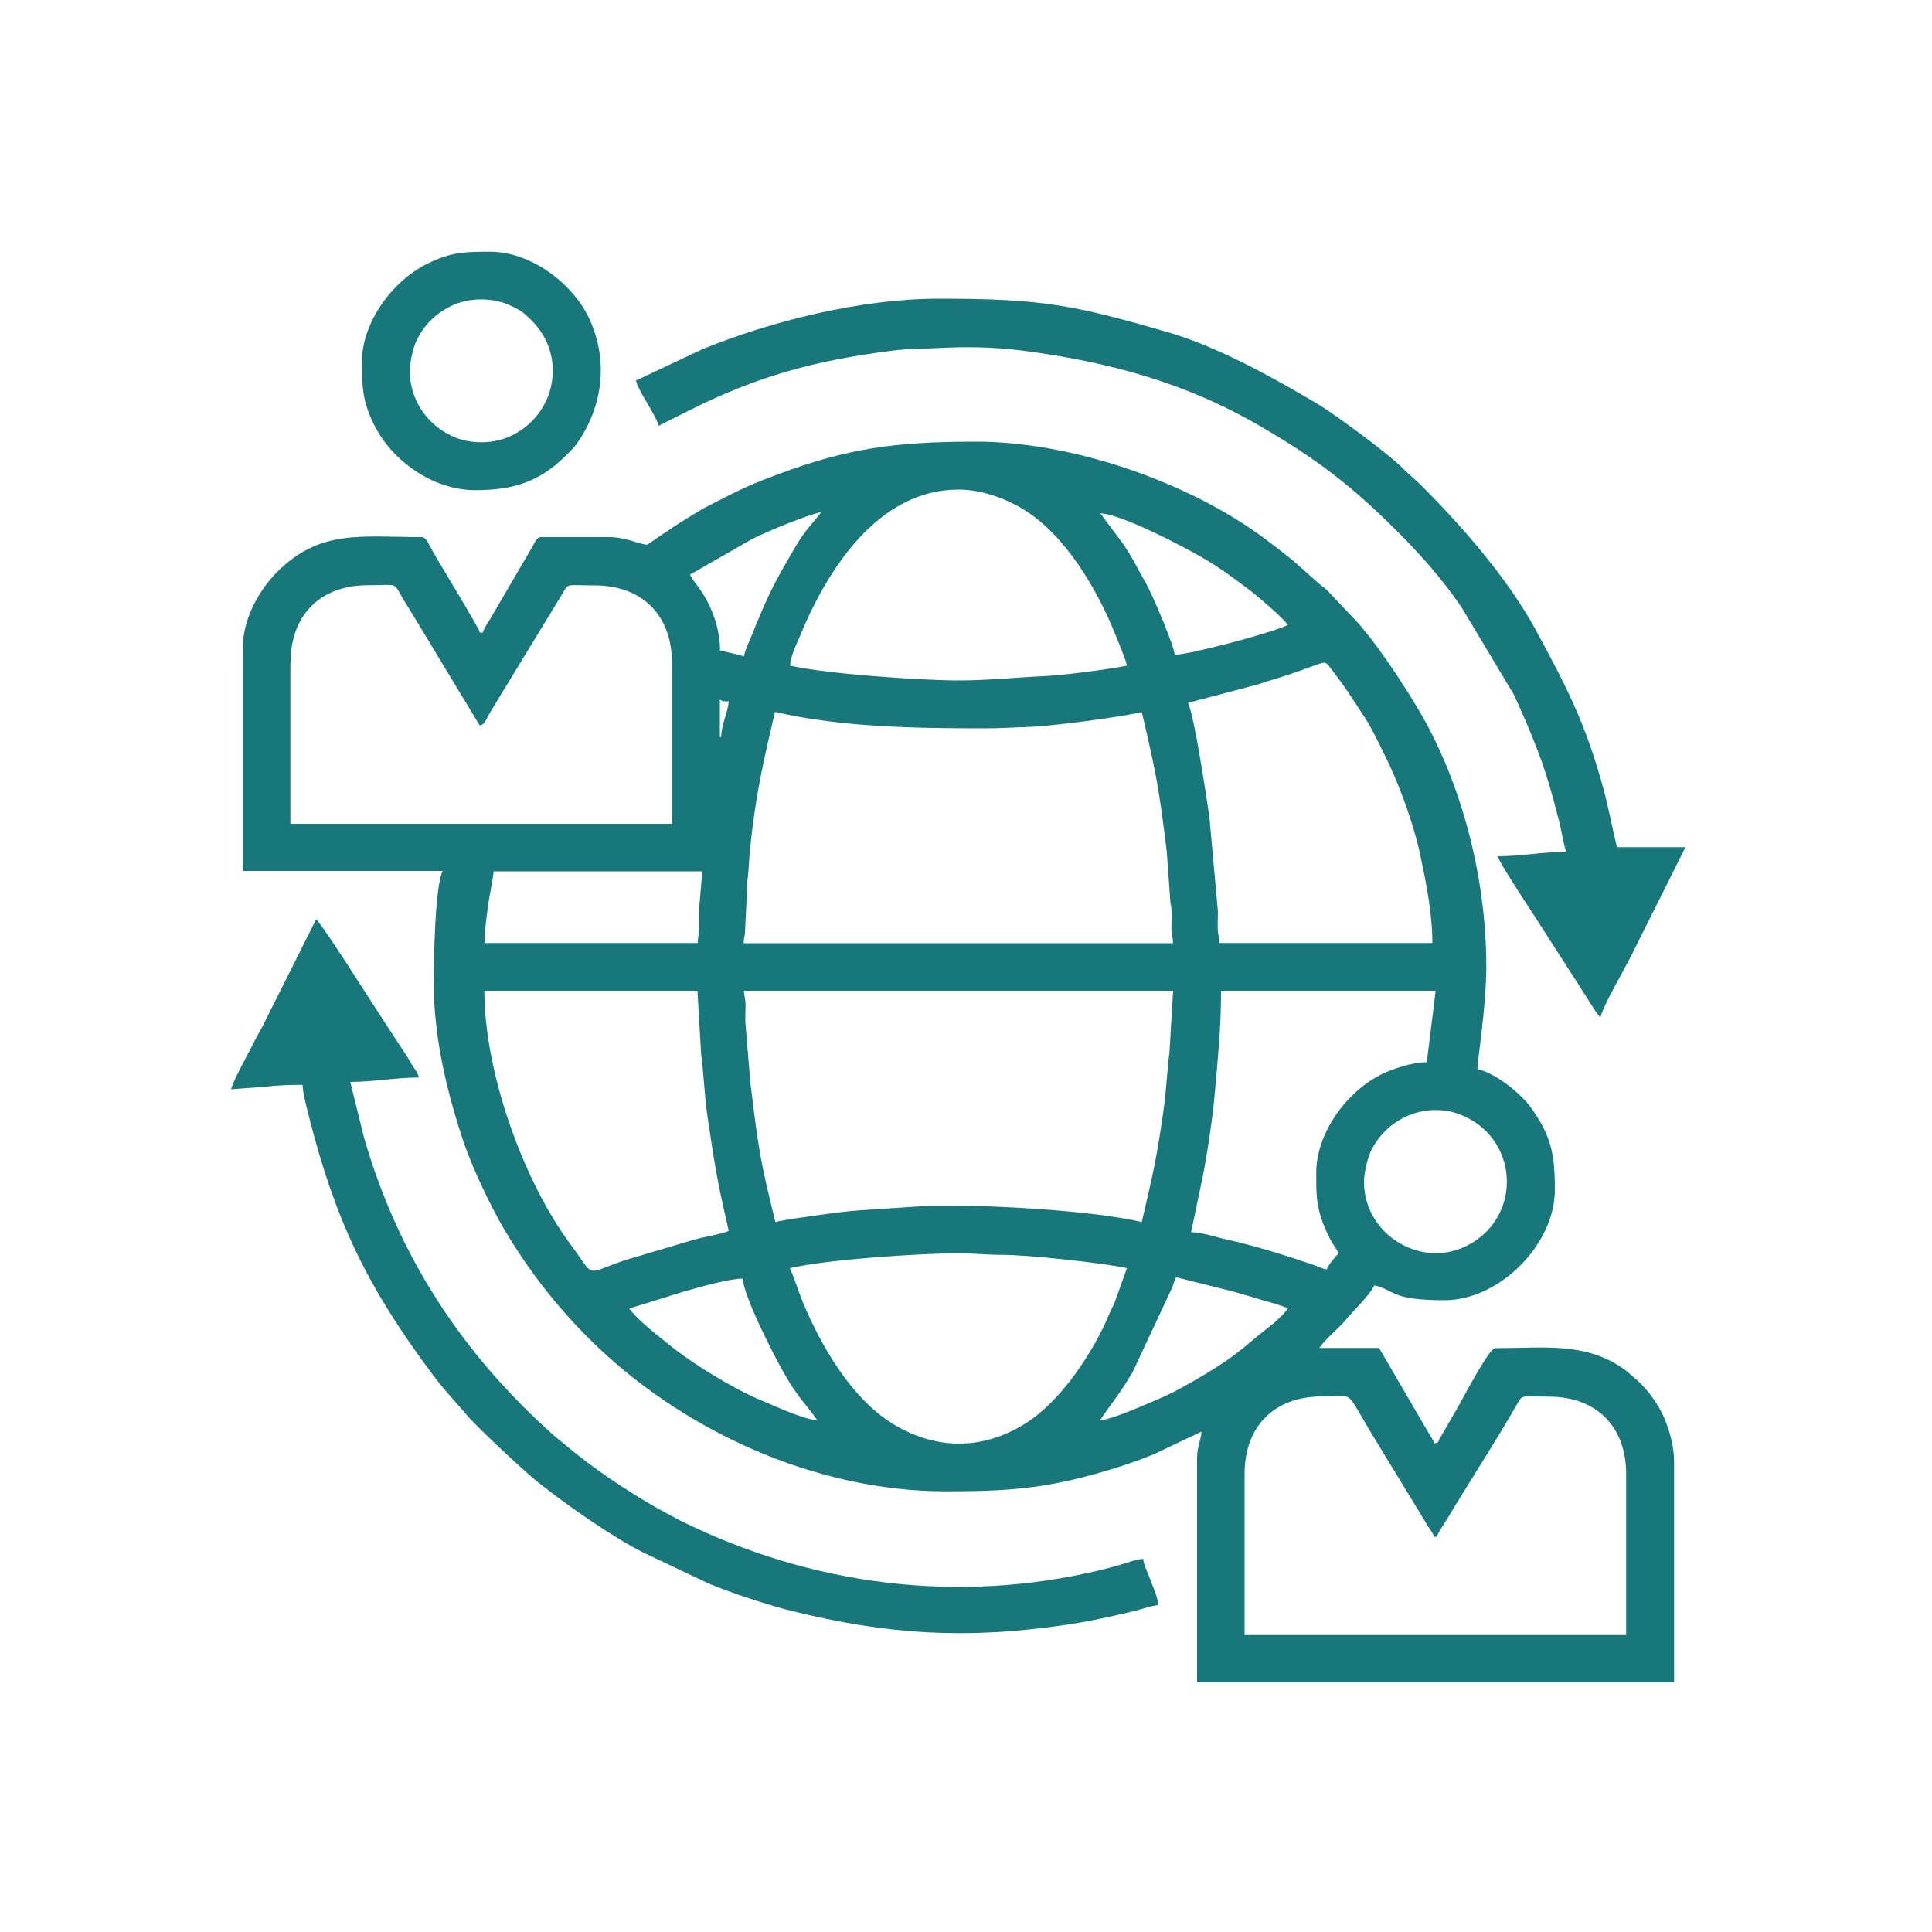
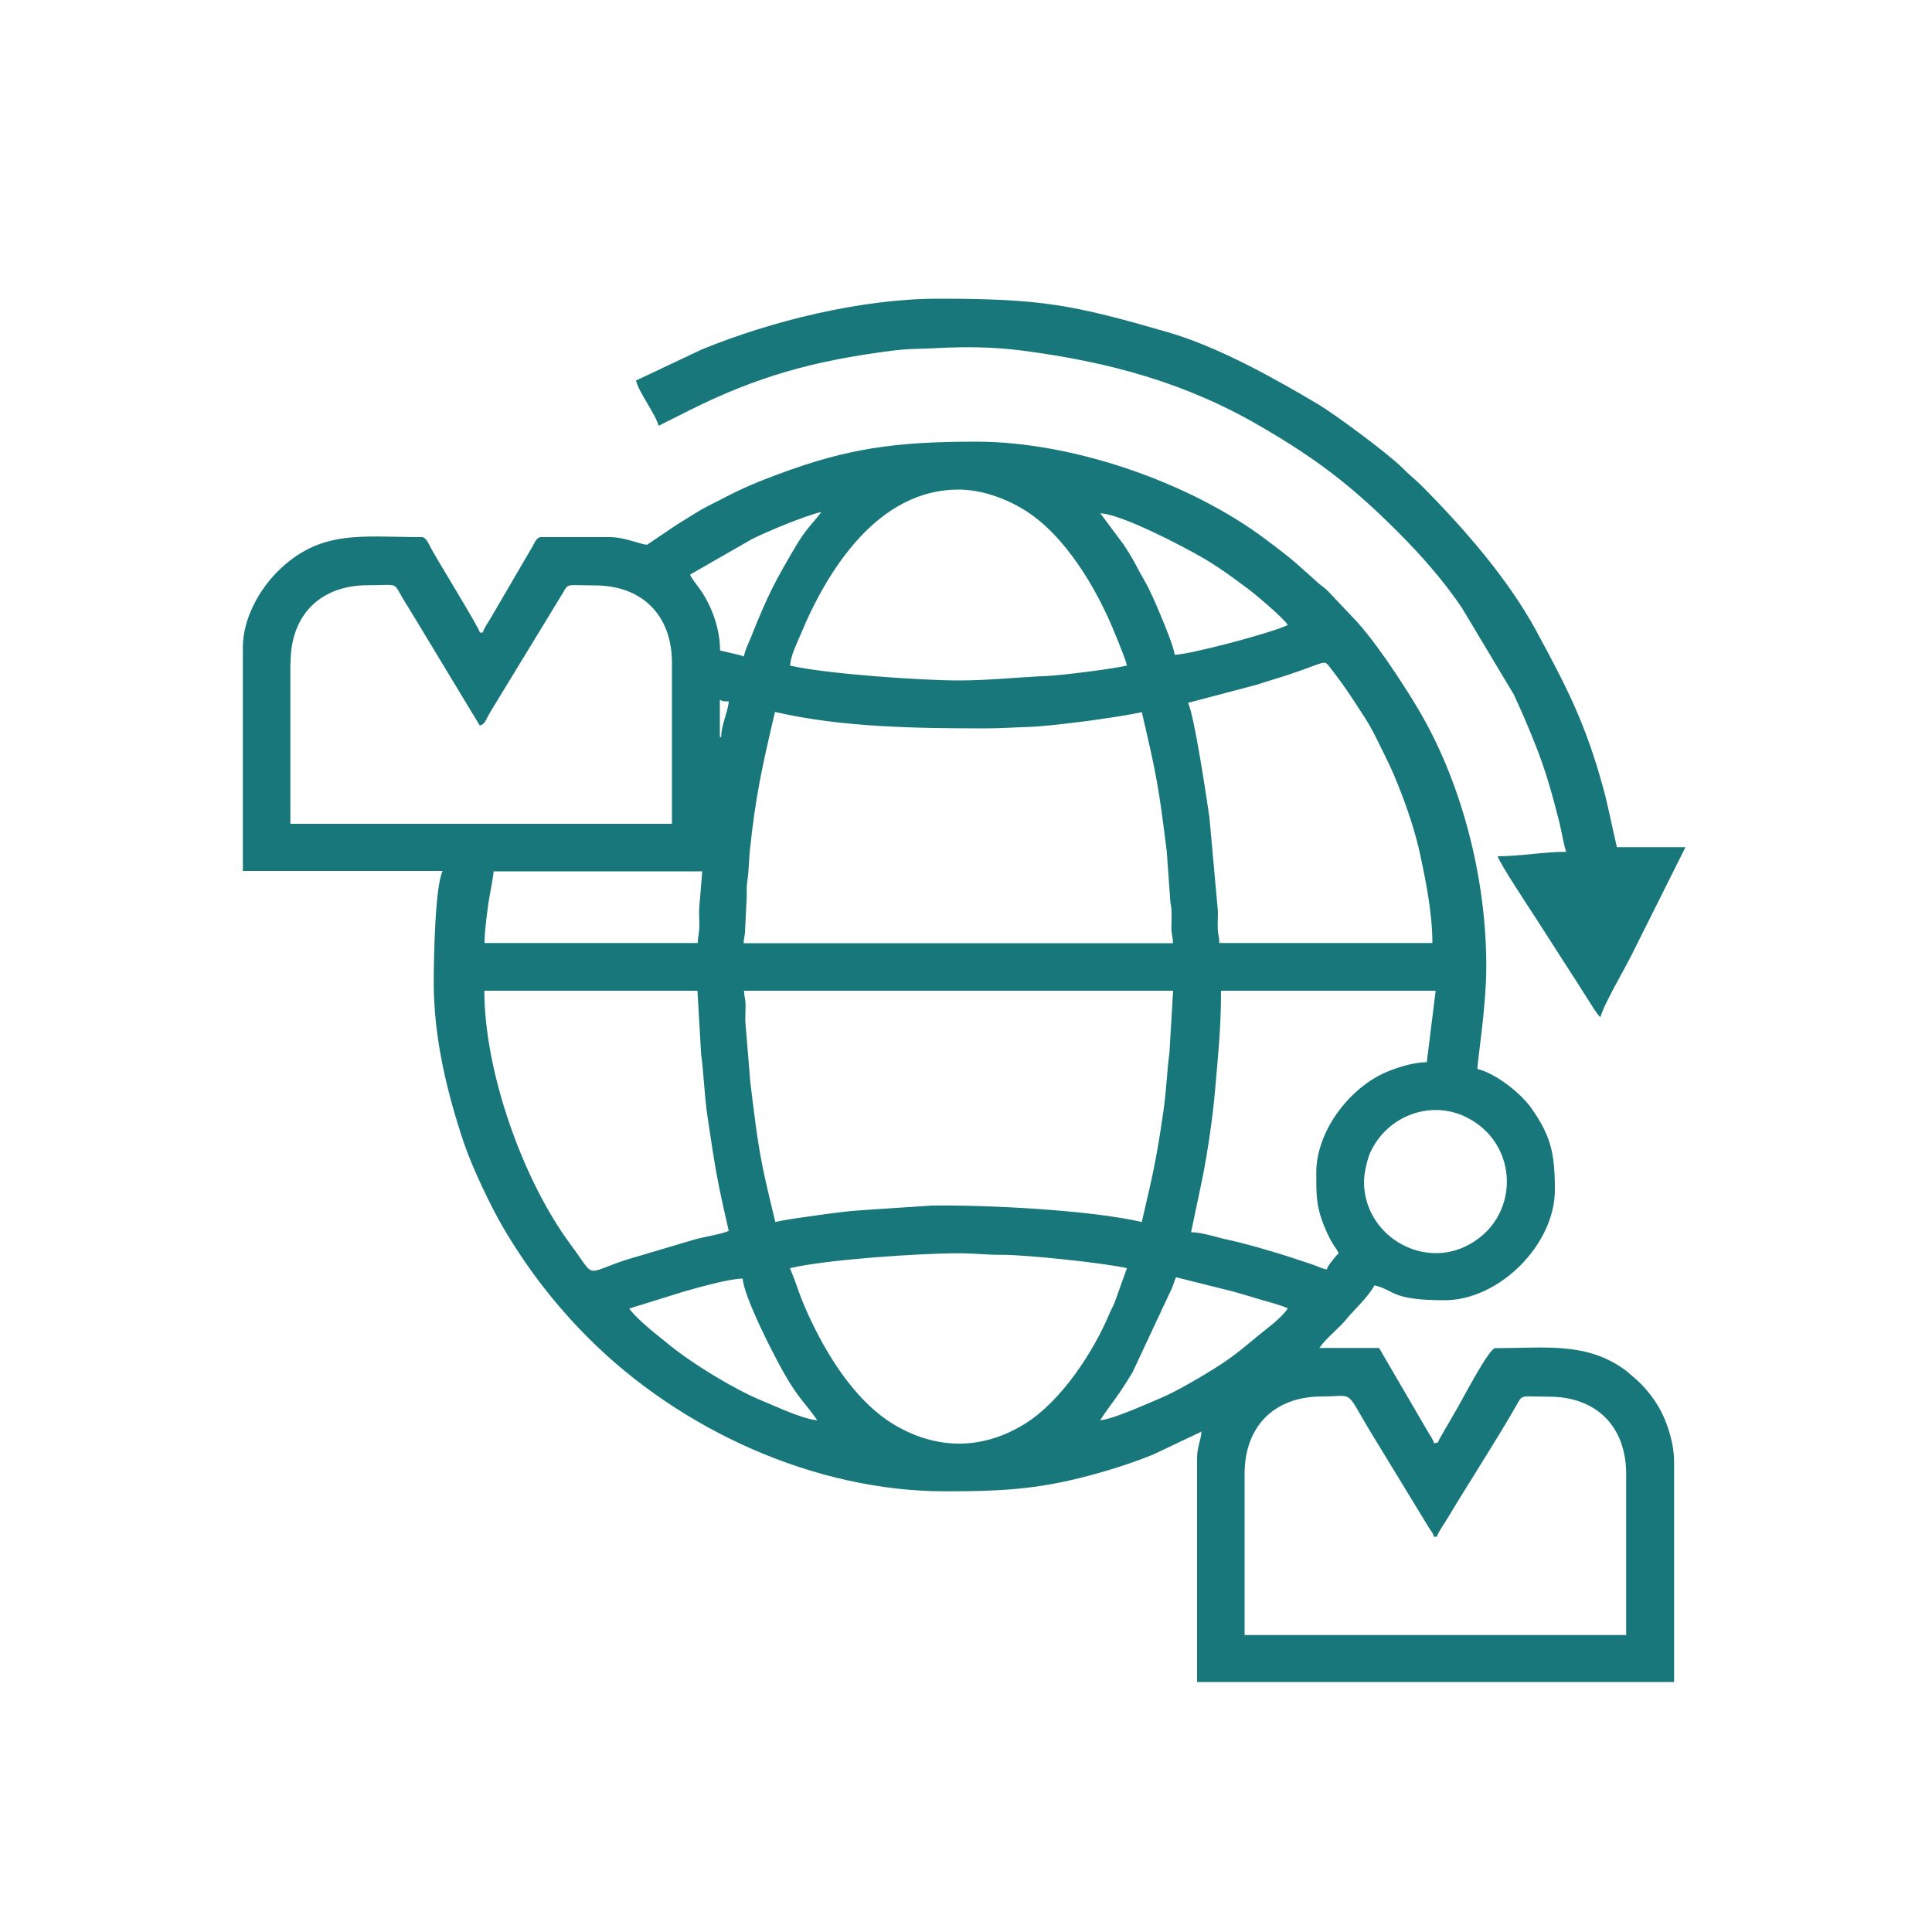
<svg xmlns="http://www.w3.org/2000/svg" xml:space="preserve" width="100mm" height="100mm" version="1.1" shape-rendering="geometricPrecision" text-rendering="geometricPrecision" image-rendering="optimizeQuality" fill-rule="evenodd" clip-rule="evenodd" viewBox="0 0 10000 10000">
  <g id="Слой_x0020_1">
    <g id="_2585198858080">
      <path fill="#18777B" d="M6442 7629c0,-247 154,-401 401,-401 167,0 117,-41 244,172l307 504c12,20 22,27 28,50l15 0c6,-21 41,-72 54,-93 112,-188 258,-411 362,-594 29,-51 19,-38 163,-38 247,0 401,154 401,401l0 833 -1975 0 0 -833zm-748 -278l0 0zm-1466 0l0 0zm1466 0c71,-106 85,-111 168,-248l204 -436c9,-21 12,-38 21,-56l296 74c51,15 95,27 143,42 43,13 101,27 140,45 -24,35 -62,68 -97,96 -126,98 -163,145 -333,246 -77,46 -167,98 -253,133 -58,24 -230,102 -290,104zm-1466 0c-75,-6 -217,-74 -284,-101 -144,-59 -361,-192 -481,-290 -18,-15 -33,-27 -51,-41 -42,-33 -130,-108 -155,-146l283 -88c71,-20 234,-67 304,-67 8,97 155,385 211,484 76,136 120,168 175,249zm-139 -787c191,-45 668,-77 872,-77 85,0 140,8 224,8 123,-1 531,42 648,69l-57 159c-11,34 -20,45 -33,75 -83,200 -251,454 -434,569 -223,140 -462,139 -686,4 -176,-107 -312,-309 -404,-492 -87,-174 -88,-219 -131,-316zm2971 -448c0,-44 18,-119 33,-152 89,-191 311,-269 489,-185 290,136 290,538 0,674 -234,110 -522,-65 -522,-337zm-4553 -988l1103 0 19 329c12,78 17,217 33,322 39,262 47,319 110,592 -36,17 -134,32 -178,45l-357 106c-218,73 -151,98 -284,-81 -247,-333 -446,-894 -446,-1313zm1343 0l2222 0 -19 321c-12,84 -15,191 -32,308 -37,256 -56,329 -111,568 -268,-62 -801,-89 -1088,-85l-362 24c-71,4 -155,16 -228,26 -75,11 -152,20 -219,35 -22,-93 -43,-175 -64,-276 -31,-154 -46,-291 -65,-444l-26 -314c-1,-28 1,-57 1,-85 0,-40 -7,-43 -8,-77zm3534 370c-74,0 -173,34 -226,59 -185,88 -345,306 -345,512 0,106 -2,169 38,270 11,27 20,48 34,75 15,29 29,44 44,72 -18,20 -56,63 -62,85 -31,-7 -49,-18 -80,-28 -125,-43 -310,-100 -436,-127 -52,-11 -129,-38 -186,-38l59 -281c27,-137 53,-312 65,-452 16,-188 31,-320 31,-517l1111 0 -46 370zm-3372 -1813c343,80 735,85 1088,85 83,0 138,-5 216,-7 136,-4 484,-52 594,-77 77,329 87,384 129,720l17 237c1,38 7,38 8,77 1,28 -1,57 -1,85 1,39 8,39 8,77l-2222 0c1,-33 8,-37 8,-77l8 -162c1,-31 -2,-51 3,-82 8,-52 8,-103 13,-156 30,-290 66,-445 130,-719zm-401 1196l-1103 0c0,-57 10,-132 18,-191 6,-51 24,-126 29,-180l1080 0 -15 178c-3,31 0,69 0,100 0,45 -8,54 -8,92zm-2107 -1451c0,-247 154,-401 401,-401 135,0 133,-13 160,33 11,20 16,29 28,49 20,33 36,57 56,91l334 553c31,-8 26,-23 63,-83l368 -604c29,-51 19,-38 163,-38 247,0 401,154 401,401l0 833 -1975 0 0 -833zm4645 208l360 -95c59,-20 111,-34 170,-54 191,-64 172,-77 207,-32 79,102 107,148 180,260 32,50 60,107 86,161 30,60 53,107 80,174 48,120 92,244 121,381 27,128 61,295 61,448l-1103 0c0,-38 -7,-38 -8,-77 -1,-28 1,-57 1,-85l-44 -488c-16,-108 -76,-514 -110,-592zm-2415 177l-8 0 0 -193c21,10 15,8 46,8 -5,61 -39,120 -39,185zm1227 -1281c119,0 242,45 337,103 215,130 382,415 474,645 10,24 21,50 31,77 10,28 23,55 30,86 -78,18 -332,50 -417,54 -143,6 -299,23 -455,23 -187,0 -682,-33 -872,-77 5,-56 36,-115 55,-161 141,-340 403,-750 817,-750zm733 123c108,2 436,174 538,234 83,49 153,101 228,157 44,33 179,147 206,187 -90,43 -512,154 -586,154 -3,-37 -56,-165 -73,-205 -28,-67 -55,-131 -89,-189 -17,-29 -32,-59 -49,-90 -20,-35 -32,-54 -53,-86l-122 -164zm0 0l0 0zm-1844 741c-16,-8 -100,-25 -123,-31 0,-112 -42,-226 -99,-310 -23,-34 -50,-63 -56,-83l319 -183c83,-42 280,-123 360,-141 -25,37 -76,84 -123,162 -119,200 -154,269 -238,479 -15,38 -30,63 -40,107zm-502 -579c-32,0 -112,-39 -193,-39l-355 0c-22,0 -34,31 -44,49l-222 380c-13,21 -29,43 -35,65l-15 0c-8,-31 -221,-376 -255,-440 -9,-17 -24,-54 -46,-54 -311,0 -525,-42 -747,179 -97,97 -179,246 -179,392l0 1157 1034 0c-40,83 -46,462 -46,579 0,289 71,576 157,831 45,131 141,333 209,447 122,206 266,392 435,561 475,475 1170,793 1846,793 314,0 504,-12 799,-96 99,-28 185,-57 277,-94l251 -119c-4,49 -23,78 -23,139l0 1157 2469 0 0 -1142c0,-85 -28,-172 -54,-231 -31,-70 -81,-137 -136,-188l-58 -50c-203,-151 -416,-117 -678,-117 -32,0 -172,270 -194,307l-93 161c-13,23 0,18 -29,25 -6,-22 -21,-41 -32,-60l-253 -434 -309 0c35,-52 102,-101 145,-155 31,-38 108,-109 140,-169 108,25 82,77 363,77 283,0 571,-288 571,-571 0,-187 -20,-280 -123,-425 -51,-72 -179,-177 -278,-201 0,-43 46,-321 46,-532 0,-483 -140,-974 -352,-1330 -78,-132 -236,-374 -348,-485l-120 -127c-19,-19 -27,-22 -46,-38 -120,-106 -114,-108 -274,-228 -396,-298 -1004,-507 -1499,-507 -418,0 -667,34 -1027,169 -164,61 -204,83 -356,161 -60,30 -108,64 -165,98 -19,12 -157,106 -157,106z" />
      <path fill="#18777B" d="M3293 1973c13,56 102,174 116,231l159 -80c351,-176 646,-257 1043,-308 102,-13 145,-9 233,-14 152,-8 296,-7 450,13 443,58 838,164 1224,388 295,171 477,310 716,549 121,121 236,251 332,393l269 449c40,86 75,167 109,253 56,138 91,267 128,412 9,37 24,125 35,150 -118,0 -237,23 -355,23 8,33 164,269 194,315l199 310c23,34 42,67 66,103 20,30 55,92 73,105 14,-61 125,-249 162,-324l278 -556 -355 0c-25,-105 -43,-204 -71,-307 -92,-336 -190,-524 -346,-812 -145,-268 -376,-533 -592,-750 -35,-35 -66,-58 -100,-93 -73,-74 -354,-281 -435,-329 -230,-137 -522,-300 -782,-375 -488,-141 -648,-173 -1185,-173 -399,0 -865,115 -1226,263l-341 161z" />
-       <path fill="#18777B" d="M1195 5638l180 -13c56,-8 133,-10 191,-10 1,43 22,119 32,160 136,537 298,877 626,1319 28,38 58,77 89,112l90 103c47,61 277,274 346,333 20,17 35,30 55,45 138,109 367,269 524,348l335 159c106,46 319,116 434,144 495,123 902,148 1415,73 125,-18 246,-45 366,-74 33,-8 81,-26 117,-29 -1,-37 -23,-83 -36,-119 -12,-33 -39,-89 -42,-120 -33,1 -74,17 -105,26 -38,11 -72,21 -109,30 -743,180 -1504,82 -2185,-256l-115 -62c-169,-97 -335,-208 -484,-334 -18,-15 -34,-27 -51,-42 -477,-424 -807,-931 -983,-1540l-72 -291c118,0 240,-23 355,-23 -6,-25 -13,-31 -26,-51 -14,-20 -19,-32 -32,-53l-134 -205c-45,-67 -310,-489 -340,-509l-219 437c-20,39 -34,69 -54,108 -20,40 -40,71 -59,111 -24,47 -98,180 -108,224z" />
-       <path fill="#18777B" d="M2121 1919c0,-44 18,-119 33,-152 40,-85 101,-145 185,-185 91,-43 213,-43 304,0 54,25 69,37 109,77 185,185 126,488 -109,598 -91,43 -213,43 -304,0 -131,-61 -218,-190 -218,-337zm-247 -46c0,130 1,198 59,319 92,192 307,345 527,345 199,0 333,-44 469,-179 30,-30 44,-41 68,-78 125,-189 149,-415 57,-622 -85,-191 -307,-355 -517,-355 -130,0 -198,1 -319,59 -185,88 -345,306 -345,512z" />
    </g>
  </g>
</svg>